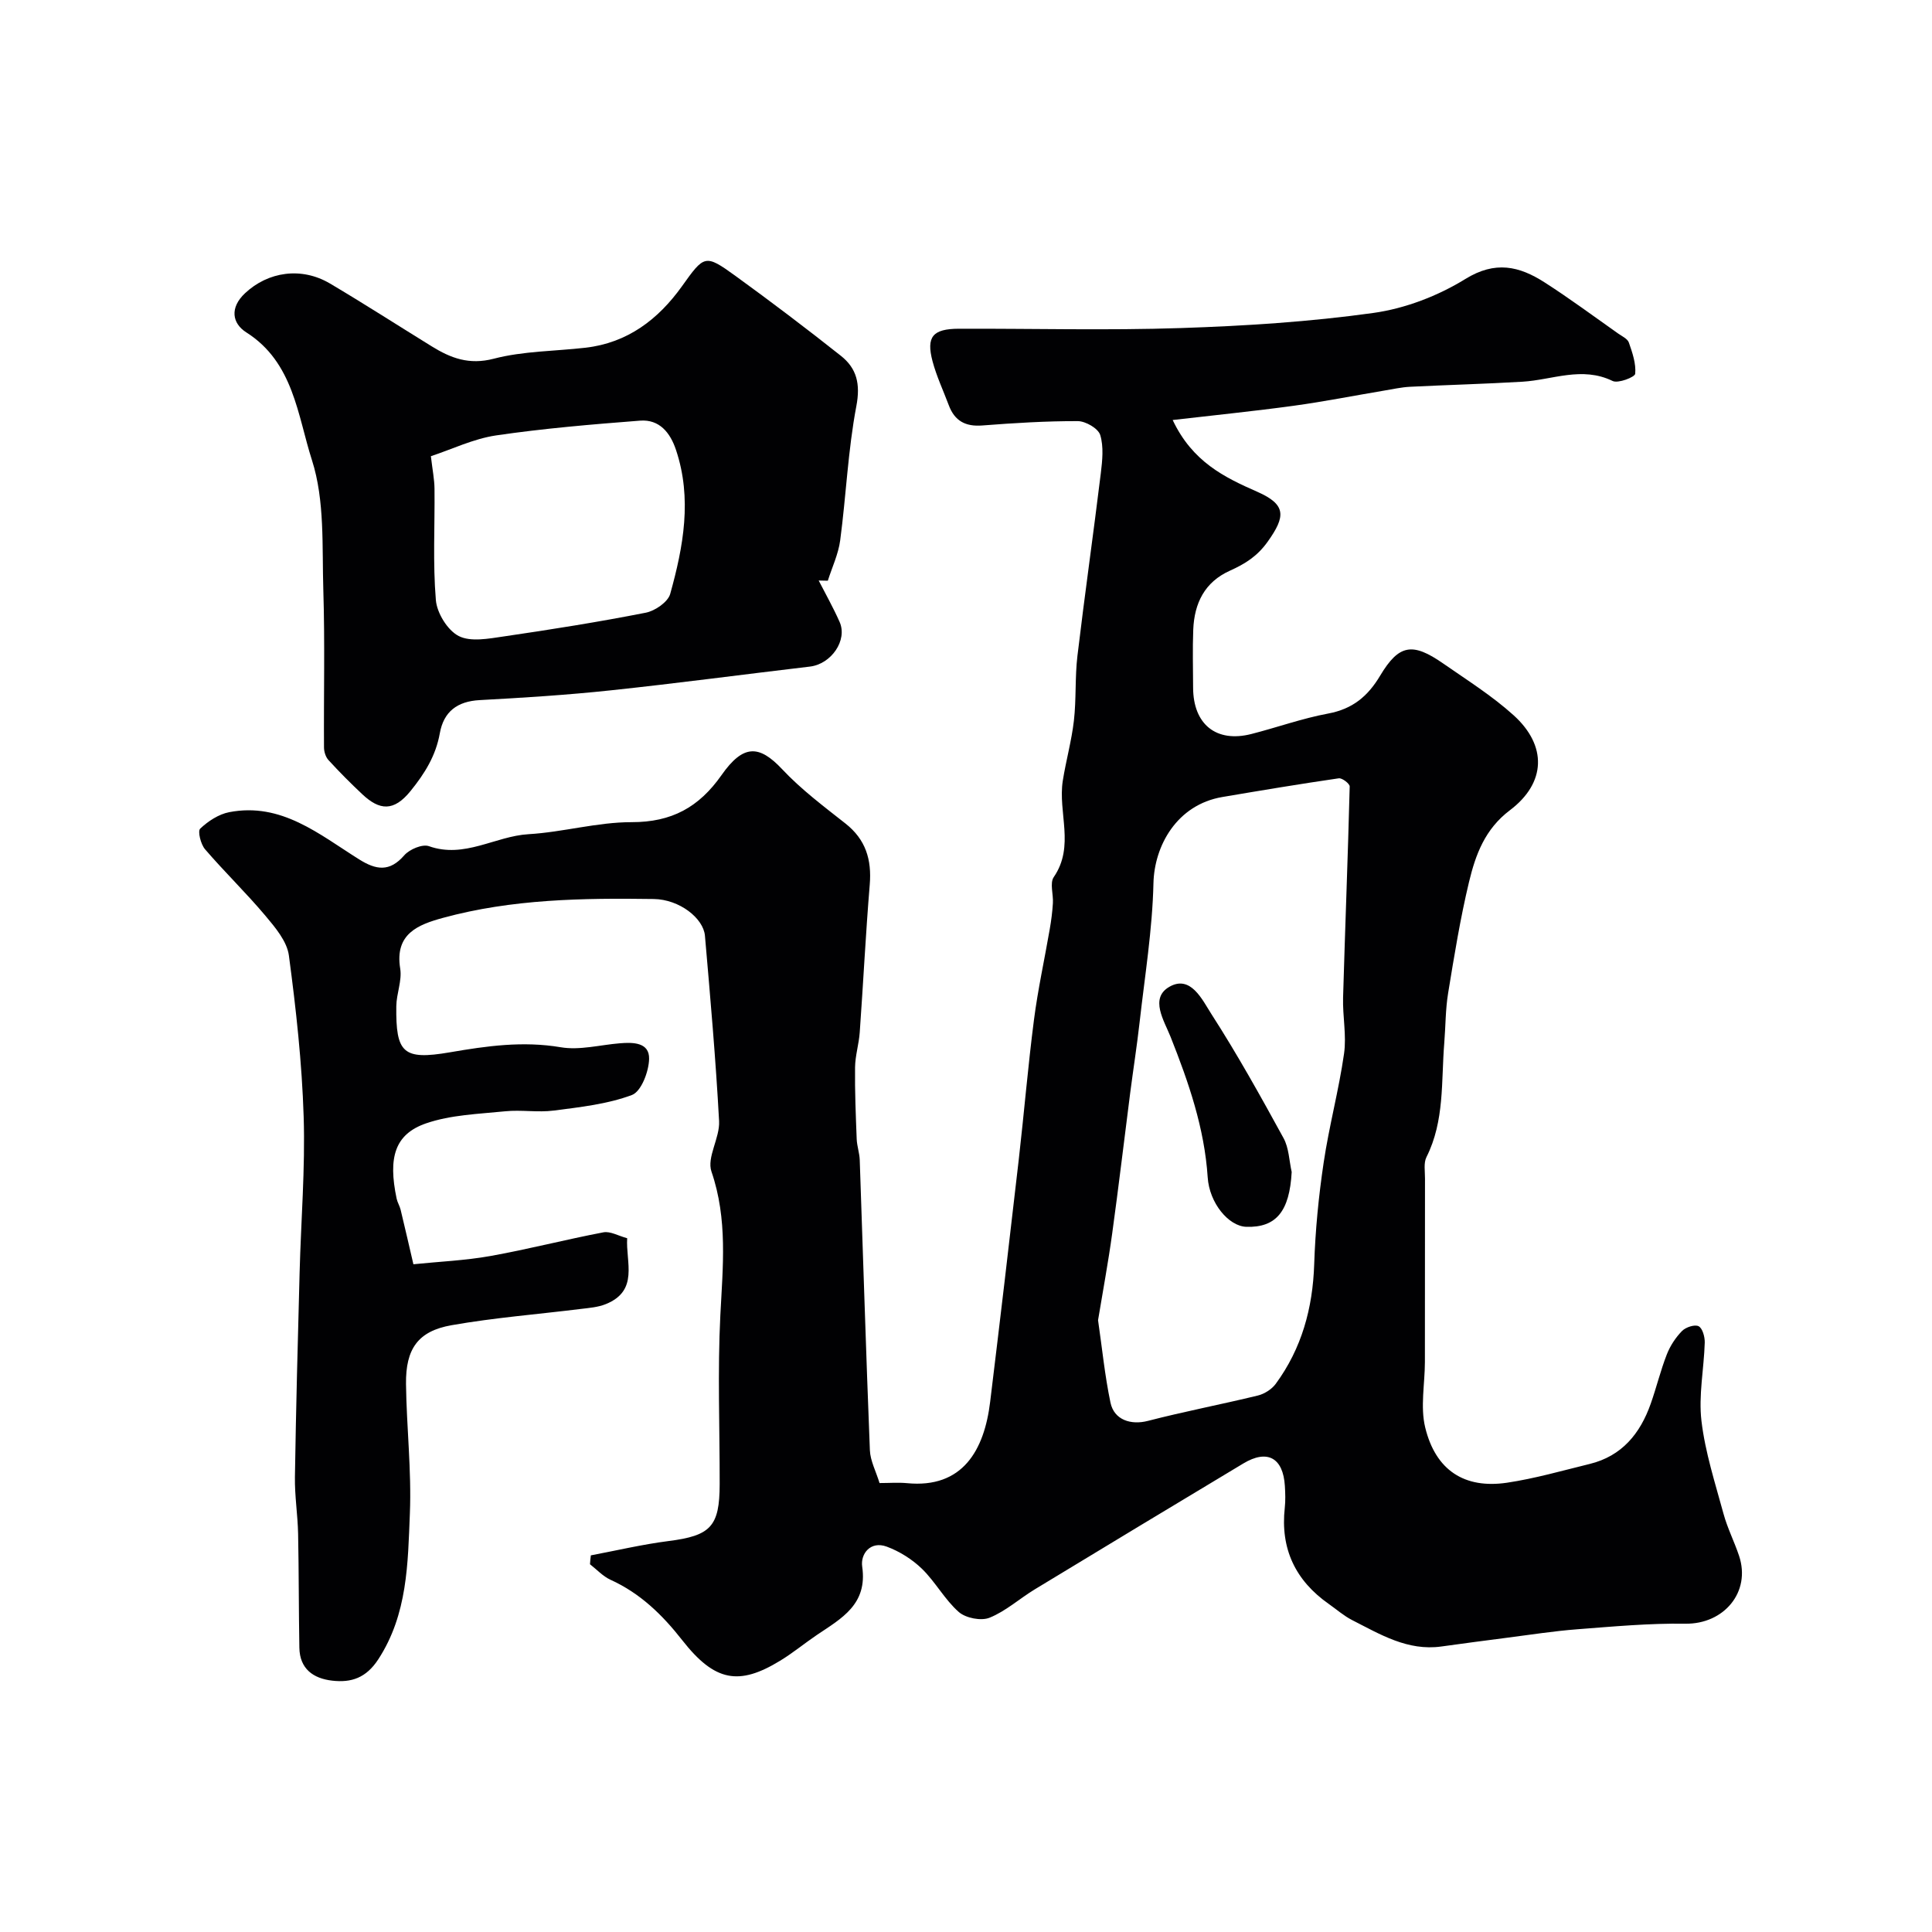
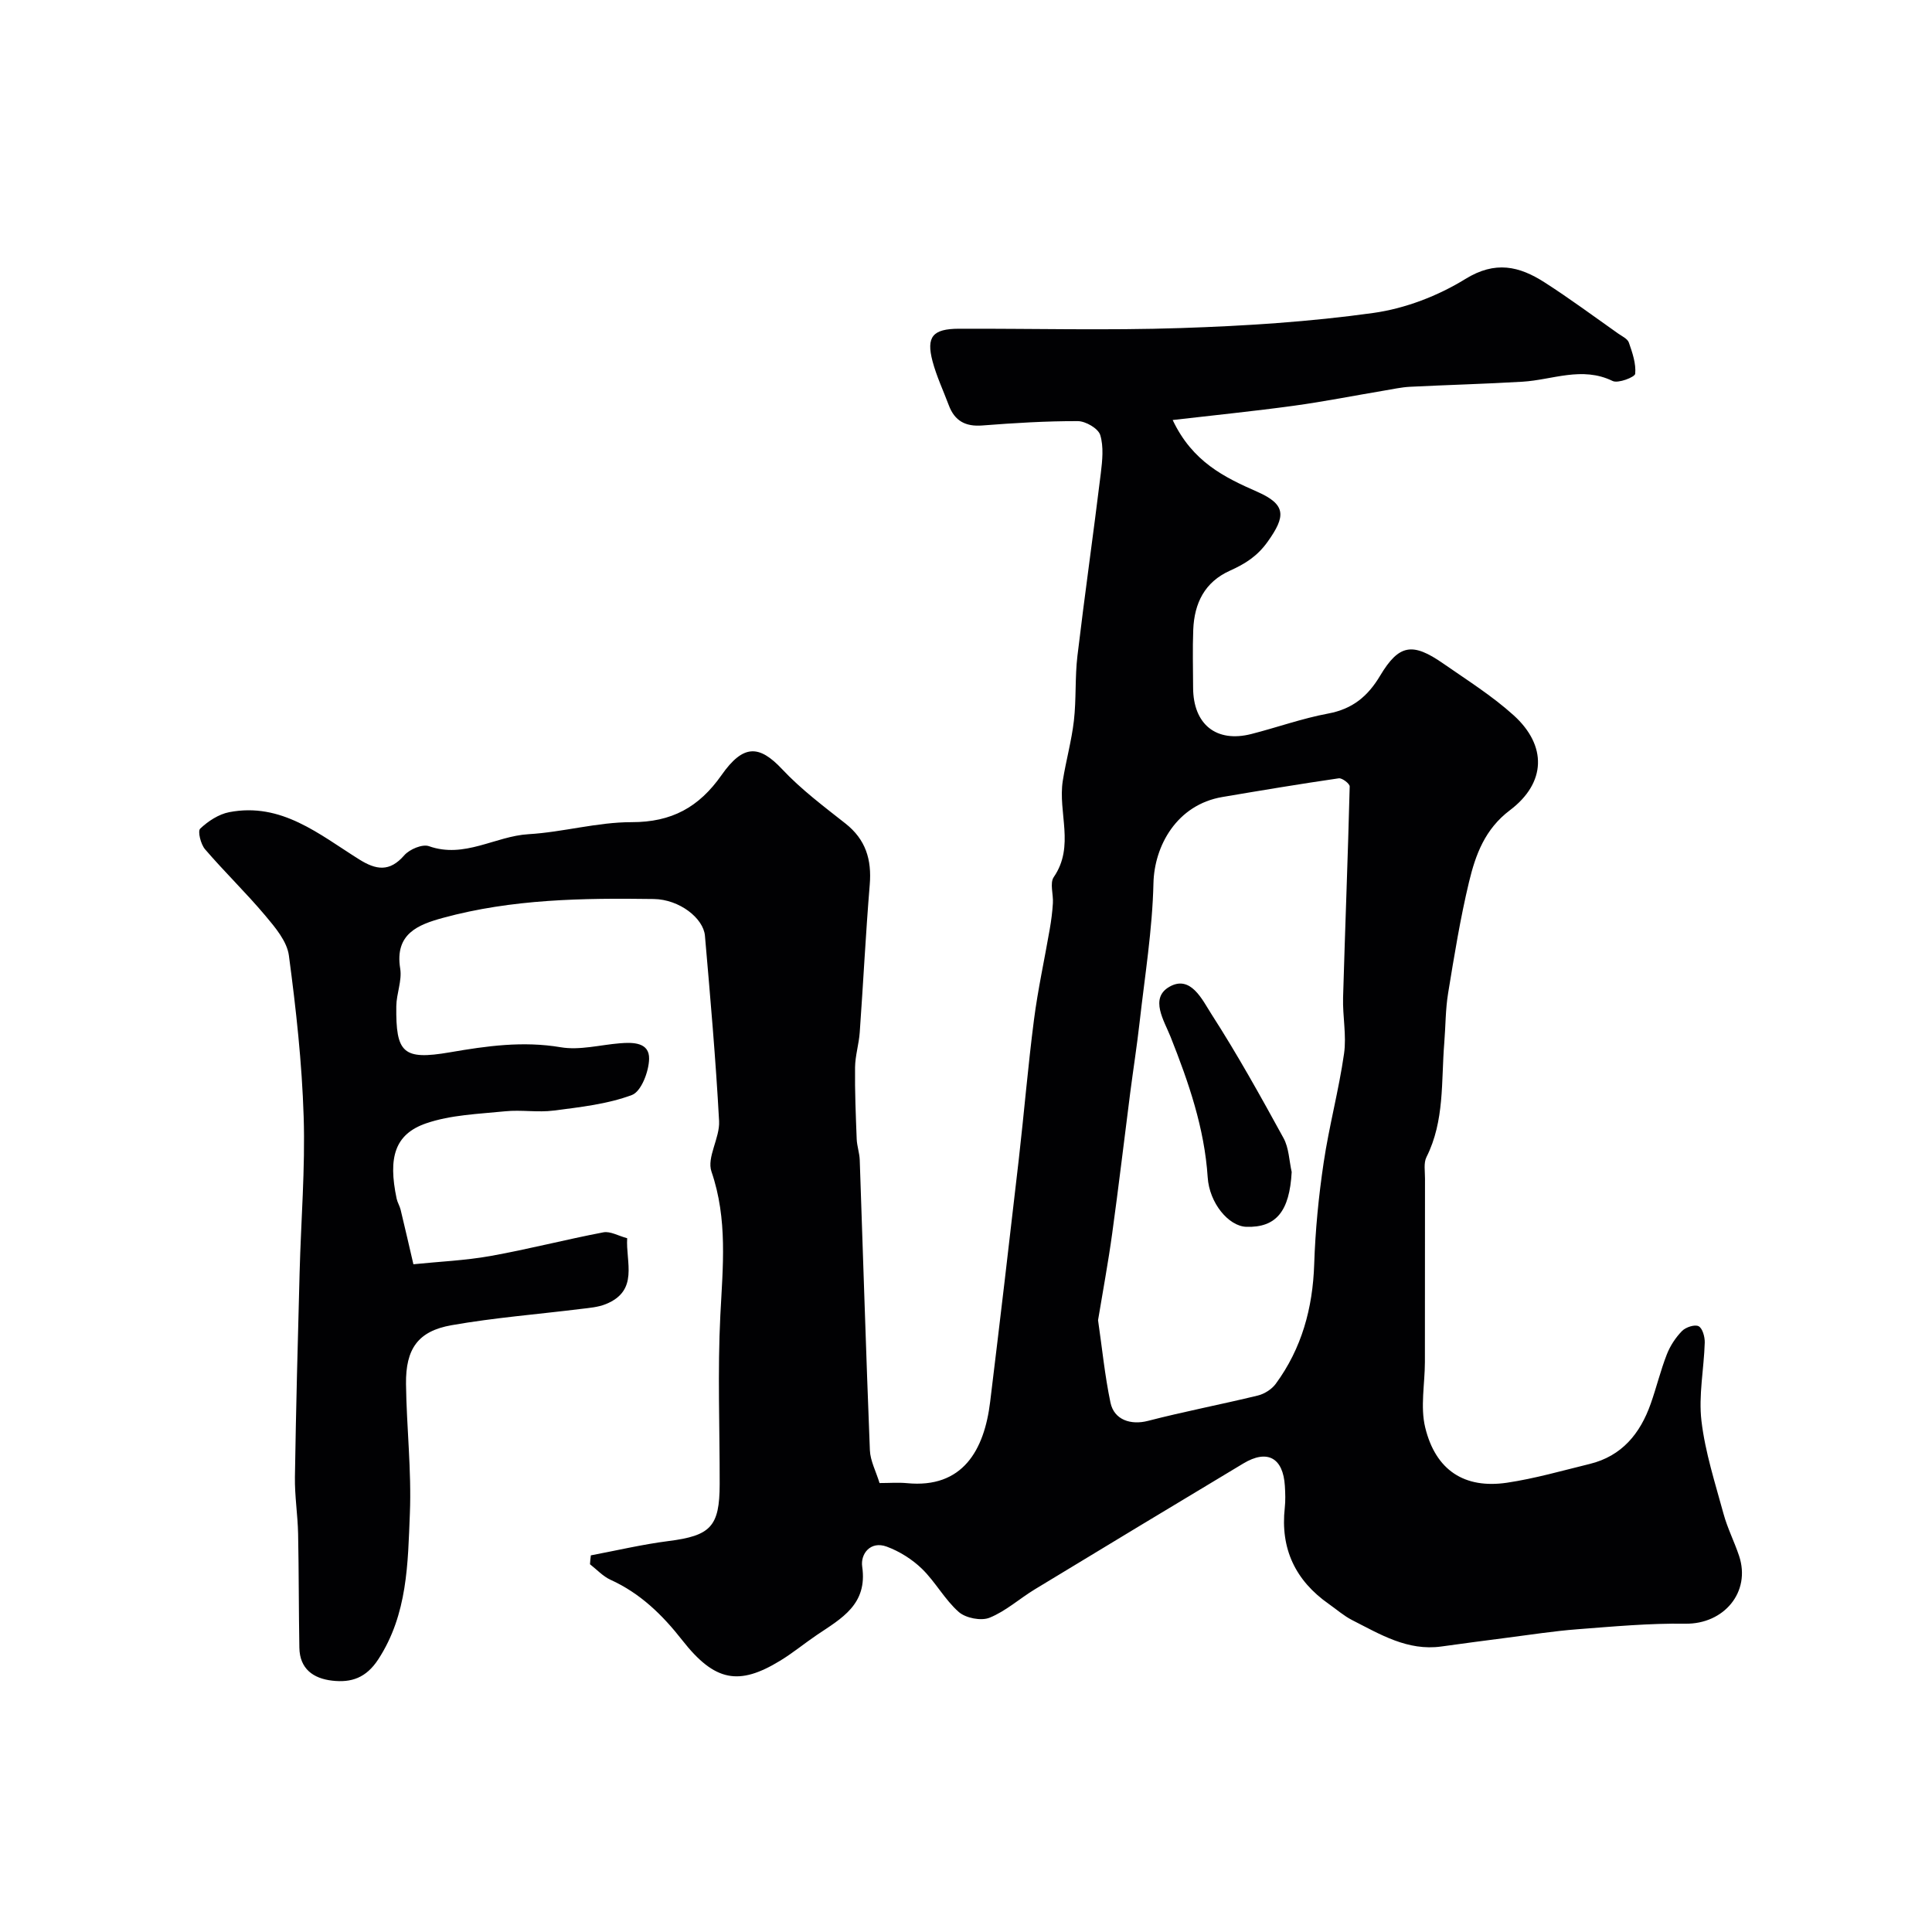
<svg xmlns="http://www.w3.org/2000/svg" enable-background="new 0 0 400 400" viewBox="0 0 400 400">
  <g fill="#010103">
    <path d="m122.33 322.02c5.35-1.01 10.67-2.27 16.07-2.96 8.72-1.11 10.59-2.98 10.6-11.78.02-11.67-.45-23.35.14-34.99.51-10.03 1.55-19.84-1.84-29.73-1.01-2.94 1.76-6.97 1.58-10.44-.69-12.81-1.82-25.61-2.93-38.39-.31-3.59-5.24-7.53-10.62-7.6-14.64-.21-29.32 0-43.6 3.9-5.16 1.41-10.05 3.29-8.87 10.52.4 2.48-.78 5.18-.81 7.78-.11 9.67 1.37 11.21 11.09 9.54 7.66-1.32 15.11-2.37 22.94-1.05 3.93.67 8.17-.49 12.26-.82 2.76-.23 6.12-.19 6.05 3.22-.05 2.62-1.63 6.77-3.56 7.49-5.09 1.9-10.71 2.51-16.18 3.22-3.3.43-6.73-.19-10.05.15-5.51.56-11.25.73-16.39 2.5-6.48 2.24-7.89 7.06-6.09 15.59.17.79.64 1.52.83 2.31.91 3.75 1.76 7.51 2.64 11.27 5.33-.55 10.71-.77 15.96-1.71 7.83-1.4 15.56-3.41 23.38-4.9 1.43-.27 3.11.74 4.92 1.22-.31 4.97 2.47 10.85-4.42 13.64-1.6.65-3.42.79-5.16 1-8.93 1.11-17.93 1.81-26.78 3.37-6.94 1.22-9.52 4.88-9.43 12.18.11 8.94 1.16 17.89.8 26.8-.42 10.33-.46 20.85-6.53 30.18-2.52 3.87-5.59 4.89-9.56 4.43-3.91-.45-6.71-2.44-6.79-6.81-.14-7.87-.1-15.74-.26-23.6-.08-3.92-.72-7.84-.66-11.75.22-14.1.59-28.2.97-42.3.28-10.77 1.18-21.55.84-32.3-.35-11.15-1.58-22.31-3.06-33.38-.39-2.93-2.83-5.81-4.88-8.25-3.98-4.73-8.45-9.05-12.48-13.74-.89-1.04-1.56-3.74-1-4.27 1.64-1.55 3.83-2.99 6.01-3.41 10.81-2.08 18.63 4.6 26.89 9.77 3.49 2.19 6.3 2.68 9.35-.84 1.08-1.24 3.75-2.37 5.1-1.89 7.37 2.61 13.71-2.07 20.63-2.48 7.14-.42 14.23-2.5 21.35-2.49 8.28.01 13.93-3.08 18.61-9.75 4.5-6.41 7.79-6.28 12.55-1.21 3.91 4.17 8.57 7.67 13.09 11.23 4.22 3.32 5.47 7.49 5.04 12.68-.84 10.17-1.34 20.37-2.07 30.56-.17 2.43-.94 4.83-.97 7.26-.06 4.95.15 9.9.34 14.85.06 1.45.58 2.87.63 4.32.7 20.03 1.3 40.07 2.1 60.1.09 2.19 1.25 4.34 2 6.79 2.03 0 3.86-.15 5.66.02 11.59 1.14 16.03-6.87 17.24-16.83 2.04-16.73 4.01-33.47 5.93-50.22 1.1-9.62 1.9-19.27 3.14-28.86.81-6.3 2.19-12.53 3.27-18.8.31-1.77.54-3.57.65-5.36.12-1.83-.68-4.16.18-5.41 4.41-6.41.83-13.37 1.87-19.95.66-4.16 1.82-8.26 2.3-12.44.51-4.44.2-8.97.73-13.41 1.5-12.61 3.3-25.19 4.84-37.8.32-2.63.62-5.49-.12-7.93-.42-1.35-3.01-2.86-4.63-2.87-6.6-.02-13.21.39-19.79.9-3.49.27-5.72-.95-6.93-4.18-1.14-3.04-2.54-6-3.37-9.12-1.34-5.08.04-6.71 5.44-6.73 15.33-.05 30.68.37 45.99-.14 13.31-.44 26.67-1.29 39.85-3.13 6.59-.92 13.37-3.53 19.04-7.03 6.2-3.83 11.15-2.65 16.36.68 5.22 3.34 10.21 7.05 15.28 10.62.8.56 1.94 1.08 2.21 1.87.73 2.09 1.51 4.36 1.31 6.46-.07.69-3.53 2.04-4.67 1.49-6.36-3.1-12.47-.22-18.68.15-7.76.46-15.53.66-23.29 1.05-1.77.09-3.53.49-5.29.78-6.26 1.05-12.5 2.29-18.78 3.15-8.17 1.12-16.37 1.94-25.05 2.95 4.09 8.64 10.65 11.84 17.5 14.85 6.04 2.66 5.92 5.08 2.17 10.34-2.18 3.06-4.73 4.61-7.81 6-5.26 2.36-7.38 6.76-7.6 12.21-.16 3.99-.04 8-.03 12 .02 7.61 4.79 11.46 12.05 9.61 5.33-1.36 10.54-3.24 15.92-4.24 5.03-.94 8.19-3.54 10.76-7.85 3.9-6.51 6.71-6.91 13.02-2.53 4.96 3.45 10.14 6.7 14.6 10.73 6.97 6.3 6.75 14-.76 19.67-5.18 3.91-7.11 9.21-8.46 14.83-1.82 7.59-3.07 15.32-4.33 23.03-.56 3.4-.52 6.89-.8 10.33-.65 7.96.09 16.12-3.69 23.63-.61 1.22-.29 2.94-.3 4.44-.02 12.67 0 25.33-.02 38-.01 4.52-.97 9.26.06 13.52 2.16 8.9 8.15 12.75 16.94 11.45 5.76-.86 11.42-2.49 17.1-3.88 6.69-1.63 10.48-6.3 12.66-12.49 1.19-3.37 2.03-6.88 3.33-10.2.69-1.77 1.82-3.49 3.15-4.85.77-.78 2.63-1.39 3.43-.98.81.42 1.3 2.21 1.27 3.38-.16 5.43-1.31 10.93-.68 16.24.77 6.5 2.84 12.87 4.57 19.23.81 2.97 2.24 5.76 3.22 8.7 2.49 7.5-3.16 14.16-11.13 14.04-7.44-.11-14.9.58-22.33 1.15-4.89.37-9.74 1.14-14.61 1.76-4.53.58-9.05 1.18-13.57 1.81-6.98.97-12.66-2.51-18.46-5.46-1.73-.88-3.23-2.21-4.84-3.34-6.93-4.86-10.06-11.44-9.12-19.92.16-1.48.11-3 .02-4.5-.35-5.86-3.63-7.67-8.61-4.67-14.4 8.65-28.78 17.32-43.14 26.04-3.17 1.92-6.02 4.53-9.39 5.89-1.74.71-4.93.08-6.37-1.18-2.91-2.56-4.83-6.22-7.62-8.94-2.03-1.97-4.65-3.62-7.31-4.6-3.37-1.24-5.46 1.52-5.07 4.15 1.14 7.82-4.3 10.72-9.37 14.13-2.57 1.74-4.98 3.74-7.63 5.35-8.49 5.18-13.5 4.37-20.24-4.23-4.16-5.31-8.72-9.74-14.88-12.54-1.57-.72-2.84-2.12-4.24-3.21.03-.66.11-1.25.18-1.84zm105.01-48.69c.84 5.77 1.4 11.48 2.57 17.06.76 3.63 4.27 4.69 7.75 3.79 7.54-1.95 15.2-3.41 22.76-5.25 1.36-.33 2.87-1.29 3.7-2.41 5.39-7.34 7.67-15.67 7.97-24.76.23-7.04.92-14.09 1.96-21.06 1.12-7.56 3.14-14.99 4.22-22.55.54-3.78-.31-7.73-.2-11.6.42-14.57 1-29.14 1.37-43.72.01-.58-1.57-1.79-2.26-1.69-8.05 1.17-16.07 2.51-24.09 3.87-9.46 1.6-14.1 10.12-14.28 17.85-.22 9.63-1.79 19.22-2.87 28.82-.55 4.86-1.31 9.7-1.94 14.56-1.25 9.7-2.39 19.42-3.73 29.12-.82 5.98-1.93 11.92-2.93 17.97z" />
-     <path d="m169.5 120.19c1.46 2.85 3.04 5.65 4.33 8.57 1.69 3.8-1.73 8.73-6.15 9.25-13.75 1.62-27.48 3.46-41.25 4.92-9.01.96-18.07 1.53-27.12 2.02-4.66.25-7.45 2.4-8.25 6.86-.83 4.65-3.09 8.29-6.06 11.96-3.5 4.33-6.44 3.99-9.96.7-2.43-2.28-4.78-4.64-7.03-7.1-.59-.64-.93-1.75-.93-2.65-.07-10.85.2-21.71-.14-32.56-.28-9.02.33-18.52-2.35-26.88-2.98-9.26-3.8-20.25-13.59-26.46-2.95-1.87-3.47-5.11-.27-8.11 4.76-4.47 11.67-5.52 17.61-2 7.09 4.2 14.02 8.66 21.03 12.99 3.95 2.44 7.73 3.9 12.85 2.57 6.12-1.6 12.66-1.55 19.01-2.28 8.7-1.01 15.04-5.85 19.96-12.72 4.61-6.45 4.77-6.71 11.02-2.19 7.41 5.37 14.71 10.9 21.89 16.59 3.28 2.6 4.07 5.82 3.2 10.4-1.74 9.15-2.12 18.56-3.35 27.82-.38 2.84-1.68 5.57-2.56 8.34-.65-.01-1.27-.03-1.89-.04zm-80.29-25.74c.34 2.9.73 4.81.75 6.73.08 7.69-.36 15.41.28 23.05.22 2.69 2.42 6.27 4.73 7.45 2.48 1.27 6.22.54 9.32.09 9.84-1.44 19.67-3 29.42-4.92 1.92-.38 4.58-2.21 5.05-3.89 2.73-9.79 4.57-19.75 1.19-29.83-1.19-3.56-3.43-6.34-7.42-6.04-9.97.77-19.96 1.61-29.84 3.06-4.69.7-9.15 2.88-13.48 4.3z" />
    <path d="m267.43 242.65c-.44 8.1-3.18 11.54-9.39 11.35-3.67-.12-7.65-4.91-8-10.24-.67-10.22-3.95-19.68-7.68-29.08-1.34-3.37-4.37-7.98-.28-10.36 4.45-2.58 6.86 2.73 8.74 5.65 5.35 8.31 10.16 16.97 14.91 25.64 1.13 2.04 1.17 4.68 1.7 7.04z" />
  </g>
</svg>